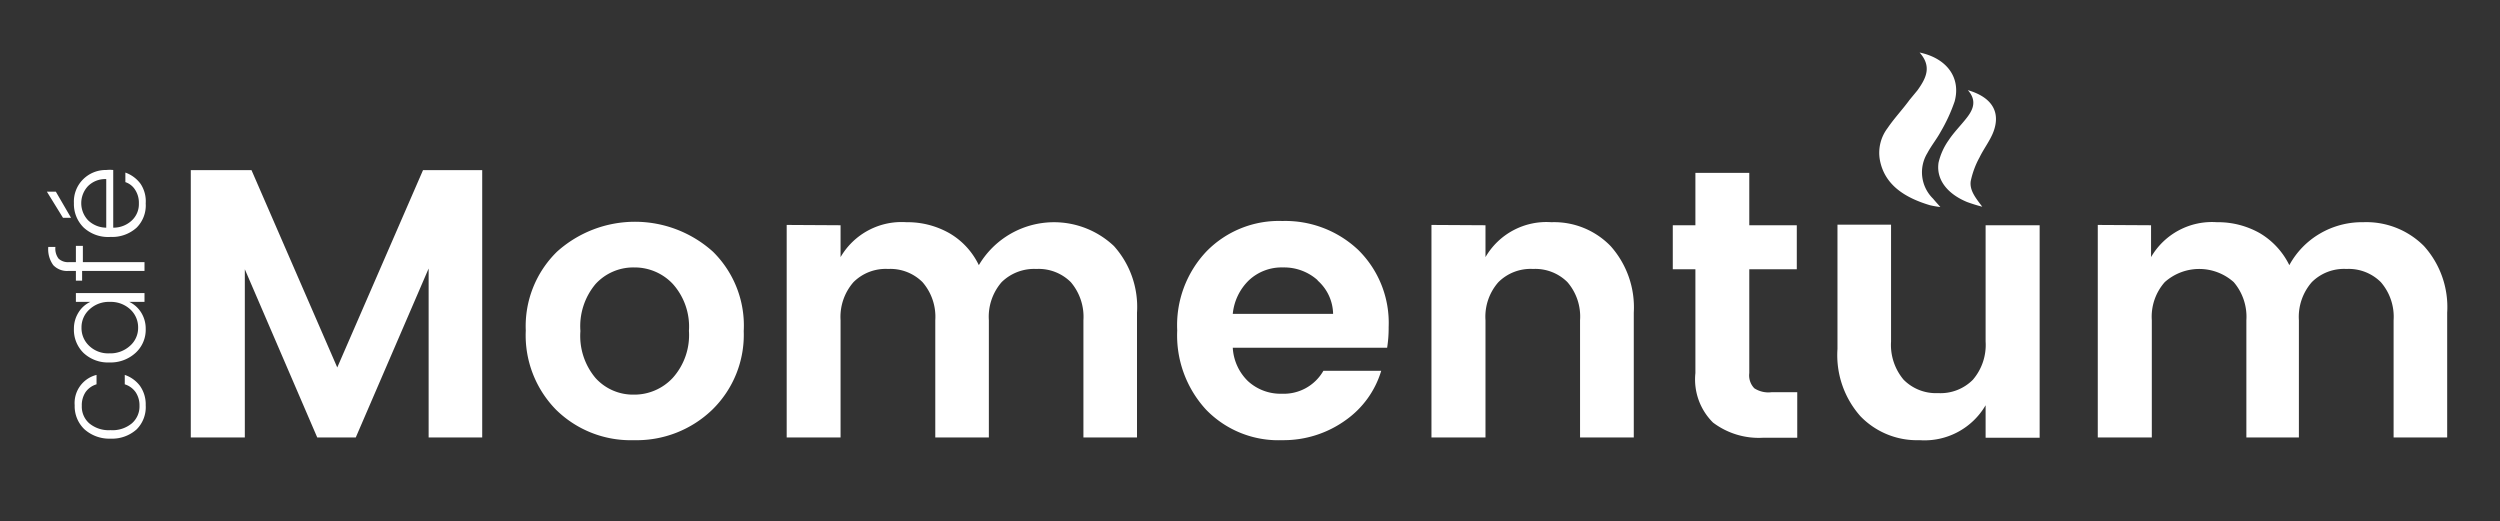
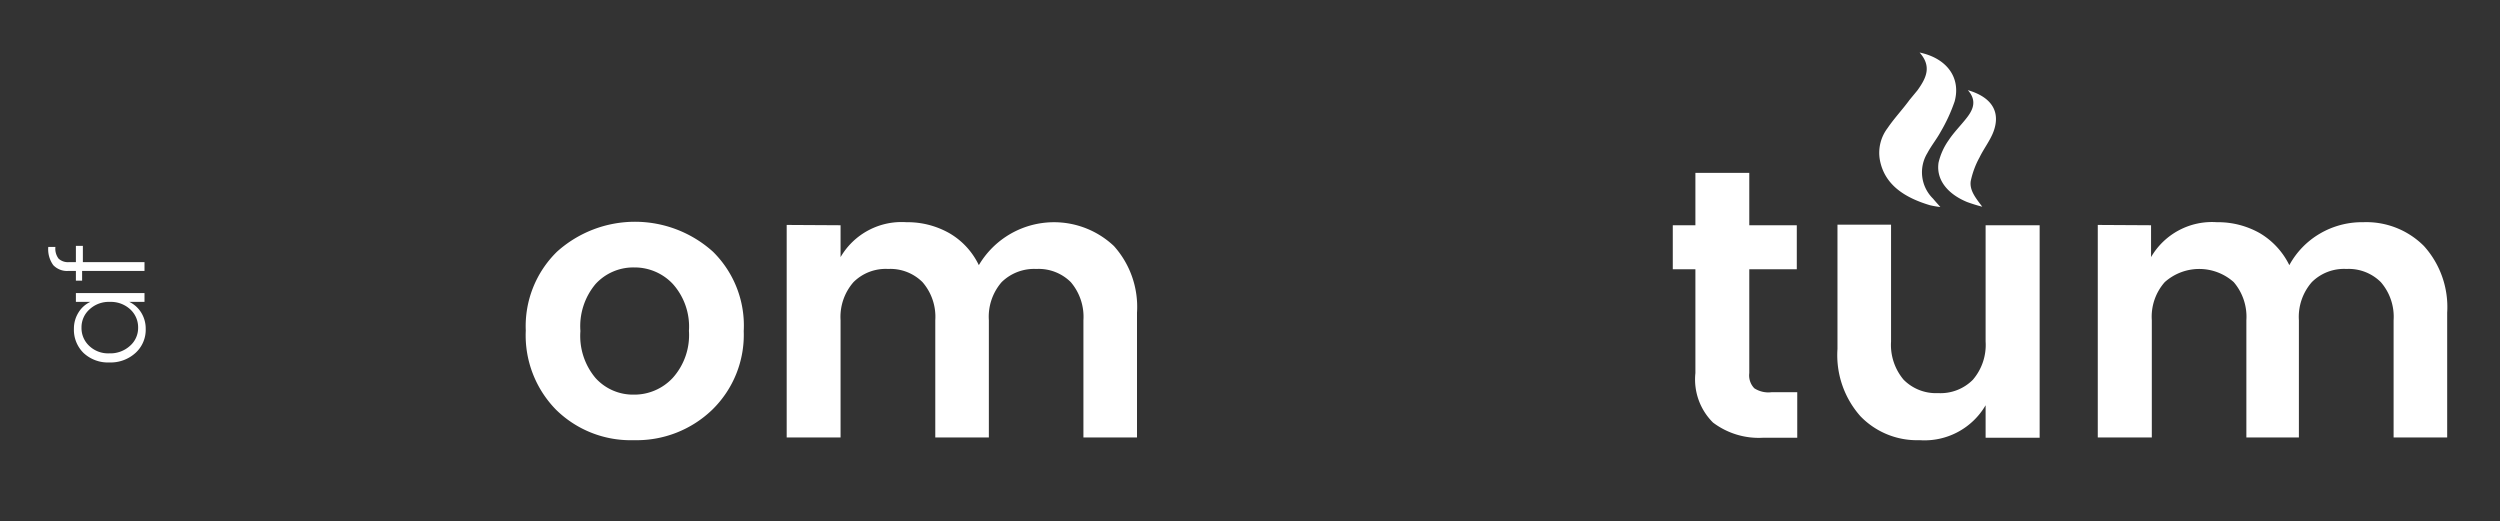
<svg xmlns="http://www.w3.org/2000/svg" id="Calque_1" data-name="Calque 1" viewBox="0 0 164.71 34.35">
  <rect x="0" y="0" width="164.71" height="34.35" fill="#333333" stroke="none" />
  <defs>
    <style>.cls-1{fill:#fff;}</style>
  </defs>
  <title>LOGO_NEW_VERSION_2019</title>
-   <path class="cls-1" d="M9,28.29a2.42,2.42,0,0,1-1.71.61,2.46,2.46,0,0,1-1.72-.61,2.1,2.1,0,0,1-.65-1.59,1.91,1.91,0,0,1,1.44-2v.62a1.37,1.37,0,0,0-.72.51,1.55,1.55,0,0,0-.25.91,1.46,1.46,0,0,0,.49,1.15,2,2,0,0,0,1.4.45,2,2,0,0,0,1.41-.45,1.47,1.47,0,0,0,.5-1.15,1.55,1.55,0,0,0-.26-.91,1.38,1.38,0,0,0-.71-.51v-.62a2.09,2.09,0,0,1,1,.72A2.11,2.11,0,0,1,9.6,26.7,2.07,2.07,0,0,1,9,28.29Z" />
  <path class="cls-1" d="M8.93,23.25a2.44,2.44,0,0,1-1.73.63,2.35,2.35,0,0,1-1.69-.62,2.13,2.13,0,0,1-.64-1.59,2,2,0,0,1,.3-1.08,1.81,1.81,0,0,1,.78-.7H5v-.58H9.52v.58h-1a1.87,1.87,0,0,1,.78.7,2,2,0,0,1,.3,1.08A2.06,2.06,0,0,1,8.93,23.25Zm-.34-2.86a1.88,1.88,0,0,0-1.35-.5,1.86,1.86,0,0,0-1.35.5,1.58,1.58,0,0,0-.52,1.2,1.6,1.6,0,0,0,.5,1.19,1.8,1.8,0,0,0,1.33.5,1.92,1.92,0,0,0,1.37-.5,1.56,1.56,0,0,0,.53-1.2A1.6,1.6,0,0,0,8.59,20.39Z" />
  <path class="cls-1" d="M5,16.2h.46v1.07H9.52v.58H5.41v.64H5v-.64H4.51a1.26,1.26,0,0,1-1-.38,1.79,1.79,0,0,1-.33-1.2h.47a1.09,1.09,0,0,0,.21.77.91.91,0,0,0,.69.23H5Z" />
-   <path class="cls-1" d="M9.6,13.4A2.07,2.07,0,0,1,9,15a2.4,2.4,0,0,1-1.72.61A2.38,2.38,0,0,1,5.52,15a2.17,2.17,0,0,1-.65-1.62,2.06,2.06,0,0,1,.61-1.57A2.11,2.11,0,0,1,7,11.2a2.19,2.19,0,0,1,.46,0V15a1.76,1.76,0,0,0,1.23-.48,1.47,1.47,0,0,0,.46-1.12,1.56,1.56,0,0,0-.25-.9A1.2,1.2,0,0,0,8.26,12v-.63a2.12,2.12,0,0,1,1,.74A2.07,2.07,0,0,1,9.6,13.4ZM7,11.8a1.6,1.6,0,0,0-1.2.46,1.64,1.64,0,0,0,0,2.25A1.74,1.74,0,0,0,7,15Zm-3.91.83h.59l1,1.72H4.15Z" />
  <path class="cls-1" d="M126.47,3.46c1.81.38,2.73,1.67,2.31,3.22a10.88,10.88,0,0,1-.92,2c-.26.48-.62.92-.88,1.41a2.43,2.43,0,0,0,.38,3c.13.16.27.31.48.55a6,6,0,0,1-.69-.12c-1.67-.5-3-1.35-3.3-3a2.69,2.69,0,0,1,.51-2.08c.44-.65,1-1.24,1.45-1.86l.52-.63C126.92,5.13,127.28,4.37,126.47,3.46Z" />
  <path class="cls-1" d="M129.65,5.94c1.58.46,2.17,1.43,1.69,2.73-.22.59-.64,1.12-.92,1.7a5.66,5.66,0,0,0-.58,1.56c-.09.62.34,1.13.76,1.69a10.37,10.37,0,0,1-1-.31c-1.31-.54-2.05-1.49-1.88-2.6a4.19,4.19,0,0,1,.67-1.48c.33-.5.77-.94,1.15-1.42S130.32,6.69,129.65,5.94Z" />
-   <path class="cls-1" d="M31.77,11.21V28.82H28.24V17.69l-4.8,11.13H20.9L16.13,17.74V28.82H12.57V11.21h4l5.65,13,5.65-13Z" />
  <path class="cls-1" d="M36.64,27a7,7,0,0,1-2-5.22,6.86,6.86,0,0,1,2.06-5.2,7.68,7.68,0,0,1,10.27,0A6.83,6.83,0,0,1,49,21.81,6.89,6.89,0,0,1,46.92,27a7.17,7.17,0,0,1-5.16,2A7,7,0,0,1,36.64,27Zm5.12-1a3.46,3.46,0,0,0,2.56-1.1,4.22,4.22,0,0,0,1.07-3.1,4.21,4.21,0,0,0-1.06-3.09,3.45,3.45,0,0,0-2.56-1.09,3.37,3.37,0,0,0-2.53,1.09,4.32,4.32,0,0,0-1,3.1,4.3,4.3,0,0,0,1,3.1A3.33,3.33,0,0,0,41.76,26Z" />
  <path class="cls-1" d="M55.38,14.84v2.1a4.65,4.65,0,0,1,4.34-2.3,5.58,5.58,0,0,1,2.84.73,4.85,4.85,0,0,1,1.93,2.1,5.75,5.75,0,0,1,8.9-1.26,6,6,0,0,1,1.52,4.39v8.22H71.38V21.1a3.52,3.52,0,0,0-.83-2.51,3,3,0,0,0-2.27-.87,3.06,3.06,0,0,0-2.29.87,3.48,3.48,0,0,0-.84,2.51v7.72H61.62V21.1a3.48,3.48,0,0,0-.84-2.51,3,3,0,0,0-2.27-.87,3,3,0,0,0-2.28.87,3.48,3.48,0,0,0-.85,2.51v7.72H51.83v-14Z" />
-   <path class="cls-1" d="M84.47,29a6.62,6.62,0,0,1-5-2,7.22,7.22,0,0,1-1.91-5.23,7.07,7.07,0,0,1,1.93-5.21,6.67,6.67,0,0,1,5-2,7,7,0,0,1,5,1.91,6.74,6.74,0,0,1,2,5.08,8.27,8.27,0,0,1-.1,1.36H81.22a3.32,3.32,0,0,0,1,2.2,3.17,3.17,0,0,0,2.24.83,3,3,0,0,0,2.73-1.51H91a6.13,6.13,0,0,1-2.34,3.25A7,7,0,0,1,84.47,29Zm2.34-10.54a3.31,3.31,0,0,0-2.28-.84,3.15,3.15,0,0,0-2.24.84,3.55,3.55,0,0,0-1.07,2.22h6.61A3,3,0,0,0,86.81,18.48Z" />
-   <path class="cls-1" d="M97.87,14.84v2.1a4.64,4.64,0,0,1,4.34-2.3,5.18,5.18,0,0,1,3.91,1.58,6.06,6.06,0,0,1,1.52,4.38v8.22H104.1V21.1a3.47,3.47,0,0,0-.83-2.51,3,3,0,0,0-2.27-.87,3,3,0,0,0-2.28.87,3.44,3.44,0,0,0-.85,2.51v7.72H94.31v-14Z" />
  <path class="cls-1" d="M116.72,25.84h1.69v3h-2.25a5,5,0,0,1-3.3-1,4,4,0,0,1-1.16-3.26V17.74h-1.49v-2.9h1.49V11.39h3.55v3.45h3.13v2.9h-3.13v6.84a1.22,1.22,0,0,0,.33,1A1.7,1.7,0,0,0,116.72,25.84Z" />
  <path class="cls-1" d="M130.82,14.84h3.56v14h-3.56V26.7a4.66,4.66,0,0,1-4.36,2.3,5.17,5.17,0,0,1-3.89-1.58A6.06,6.06,0,0,1,121.06,23v-8.2h3.53v7.7a3.56,3.56,0,0,0,.83,2.52,3,3,0,0,0,2.27.88,3,3,0,0,0,2.29-.88,3.52,3.52,0,0,0,.84-2.52Z" />
  <path class="cls-1" d="M141.72,14.84v2.1a4.64,4.64,0,0,1,4.34-2.3,5.58,5.58,0,0,1,2.84.73,5,5,0,0,1,1.93,2.1,5.38,5.38,0,0,1,2-2.07,5.47,5.47,0,0,1,2.87-.76,5.35,5.35,0,0,1,4,1.57,6,6,0,0,1,1.53,4.39v8.22h-3.53V21.1a3.48,3.48,0,0,0-.84-2.51,3,3,0,0,0-2.27-.87,3,3,0,0,0-2.28.87,3.48,3.48,0,0,0-.85,2.51v7.72H148V21.1a3.52,3.52,0,0,0-.83-2.51,3.41,3.41,0,0,0-4.55,0,3.44,3.44,0,0,0-.85,2.51v7.72h-3.56v-14Z" />
</svg>